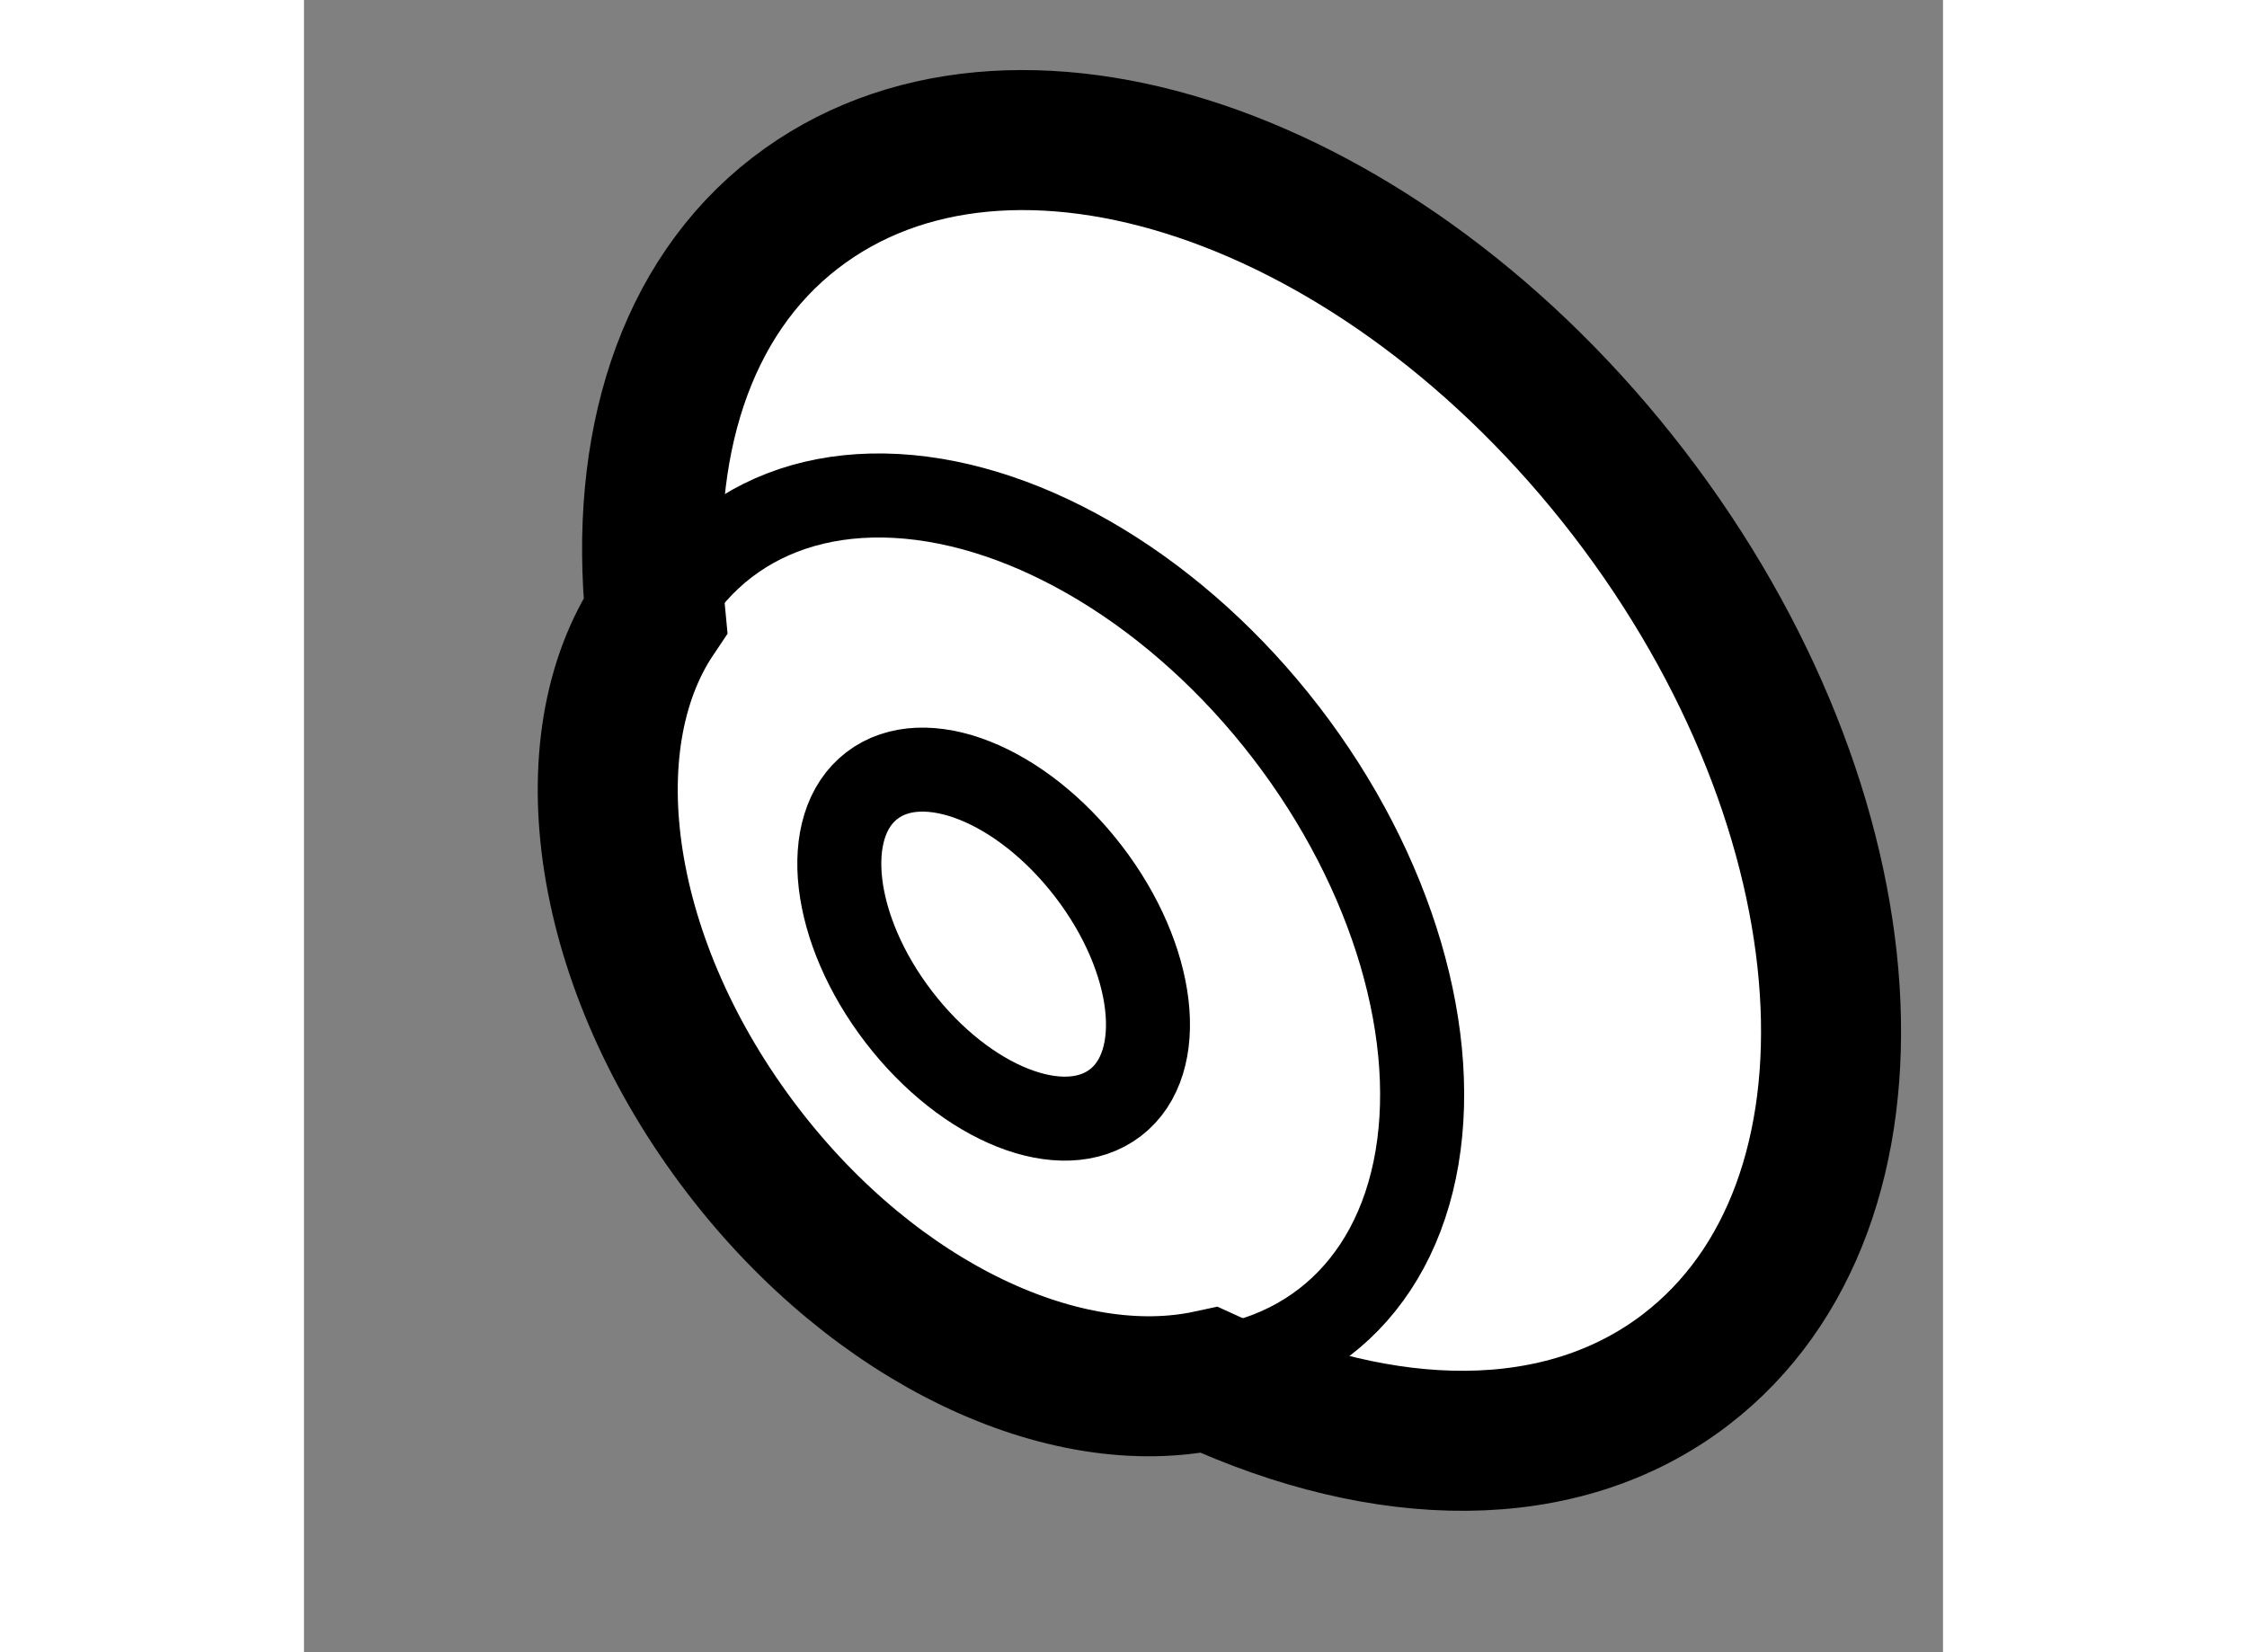
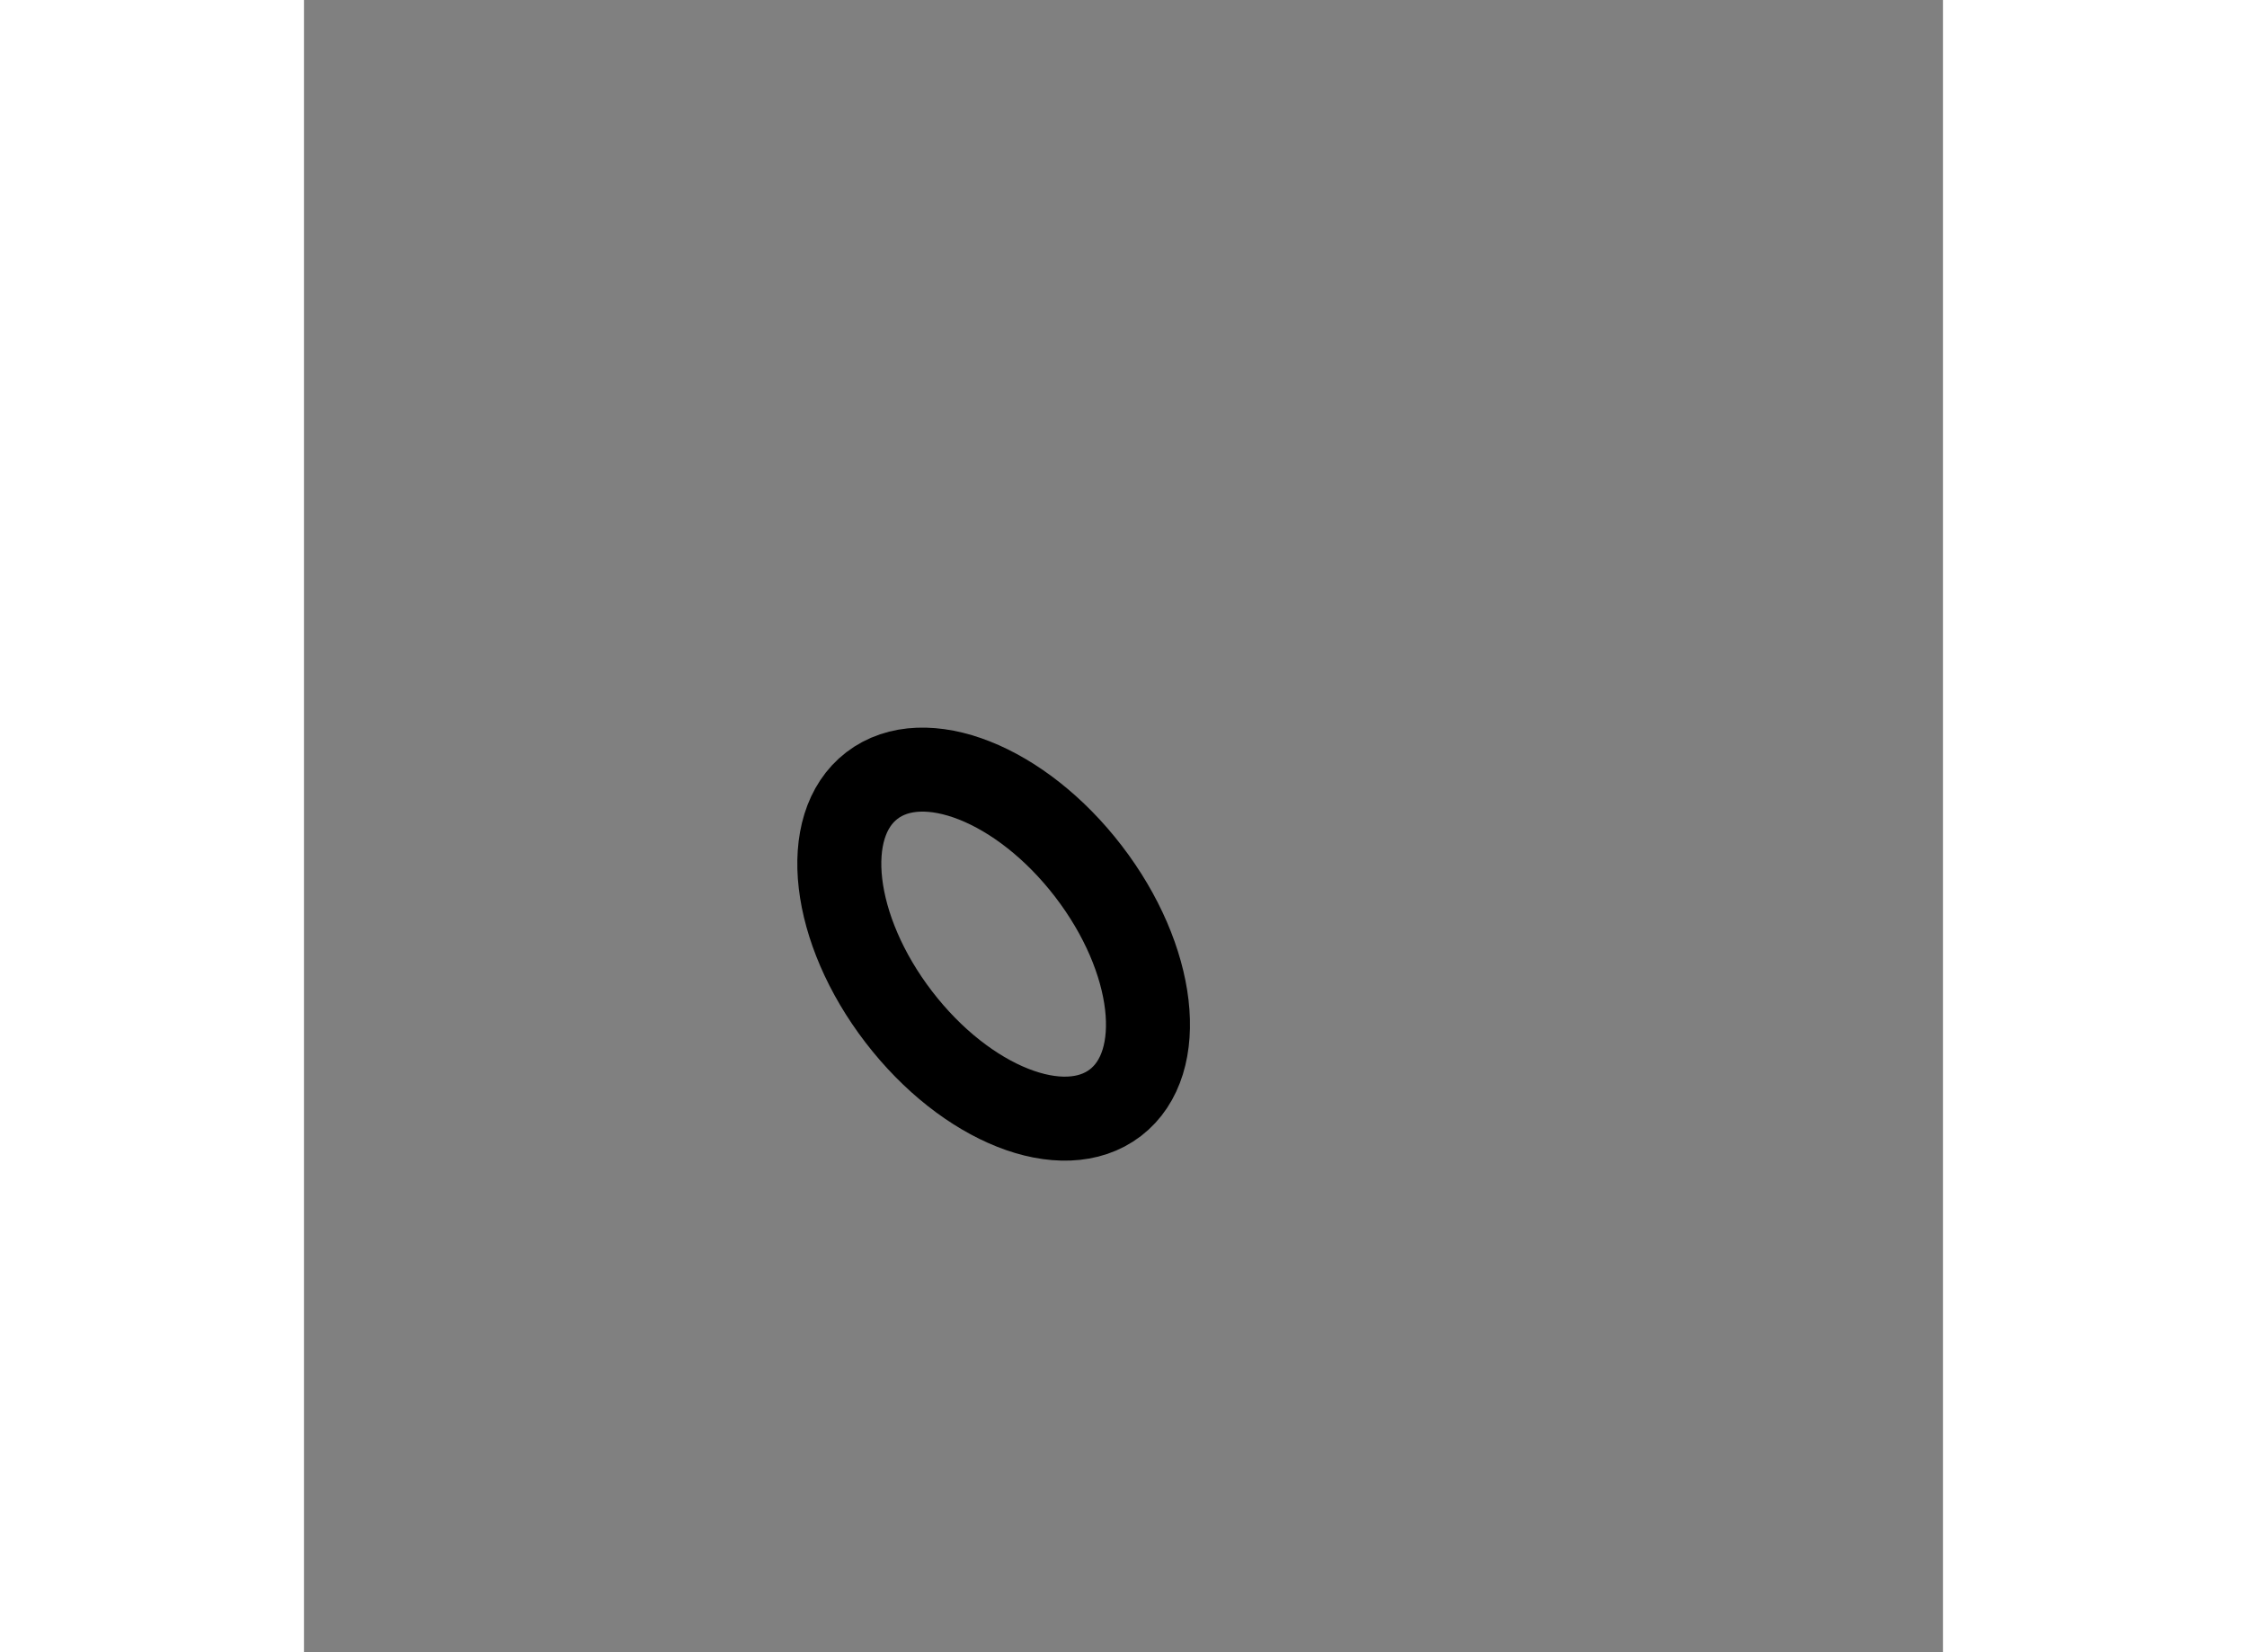
<svg xmlns="http://www.w3.org/2000/svg" version="1.1" x="0px" y="0px" width="244.8px" height="180px" viewBox="188.166 43.279 5.853 5.9" enable-background="new 0 0 244.8 180" xml:space="preserve">
  <rect x="188.166" y="43.279" width="5.853" height="5.9" fill="#808080" stroke="none" />
  <g>
-     <path fill="#FFFFFF" stroke="#000000" stroke-width="0.5" d="M192.897,45.04c-0.878-1.142-2.21-1.591-2.976-1.001    c-0.399,0.307-0.559,0.839-0.5,1.438c-0.308,0.458-0.195,1.25,0.314,1.913c0.477,0.621,1.15,0.928,1.664,0.817    c0.624,0.287,1.256,0.304,1.701-0.037C193.865,47.583,193.774,46.181,192.897,45.04z" />
-     <ellipse transform="matrix(0.793 -0.61 0.61 0.793 11.071 125.906)" fill="none" stroke="#000000" stroke-width="0.3" cx="190.667" cy="46.674" rx="1.175" ry="1.752" />
    <ellipse transform="matrix(0.793 -0.609 0.609 0.793 11.006 125.755)" fill="none" stroke="#000000" stroke-width="0.3" cx="190.667" cy="46.673" rx="0.427" ry="0.714" />
  </g>
</svg>